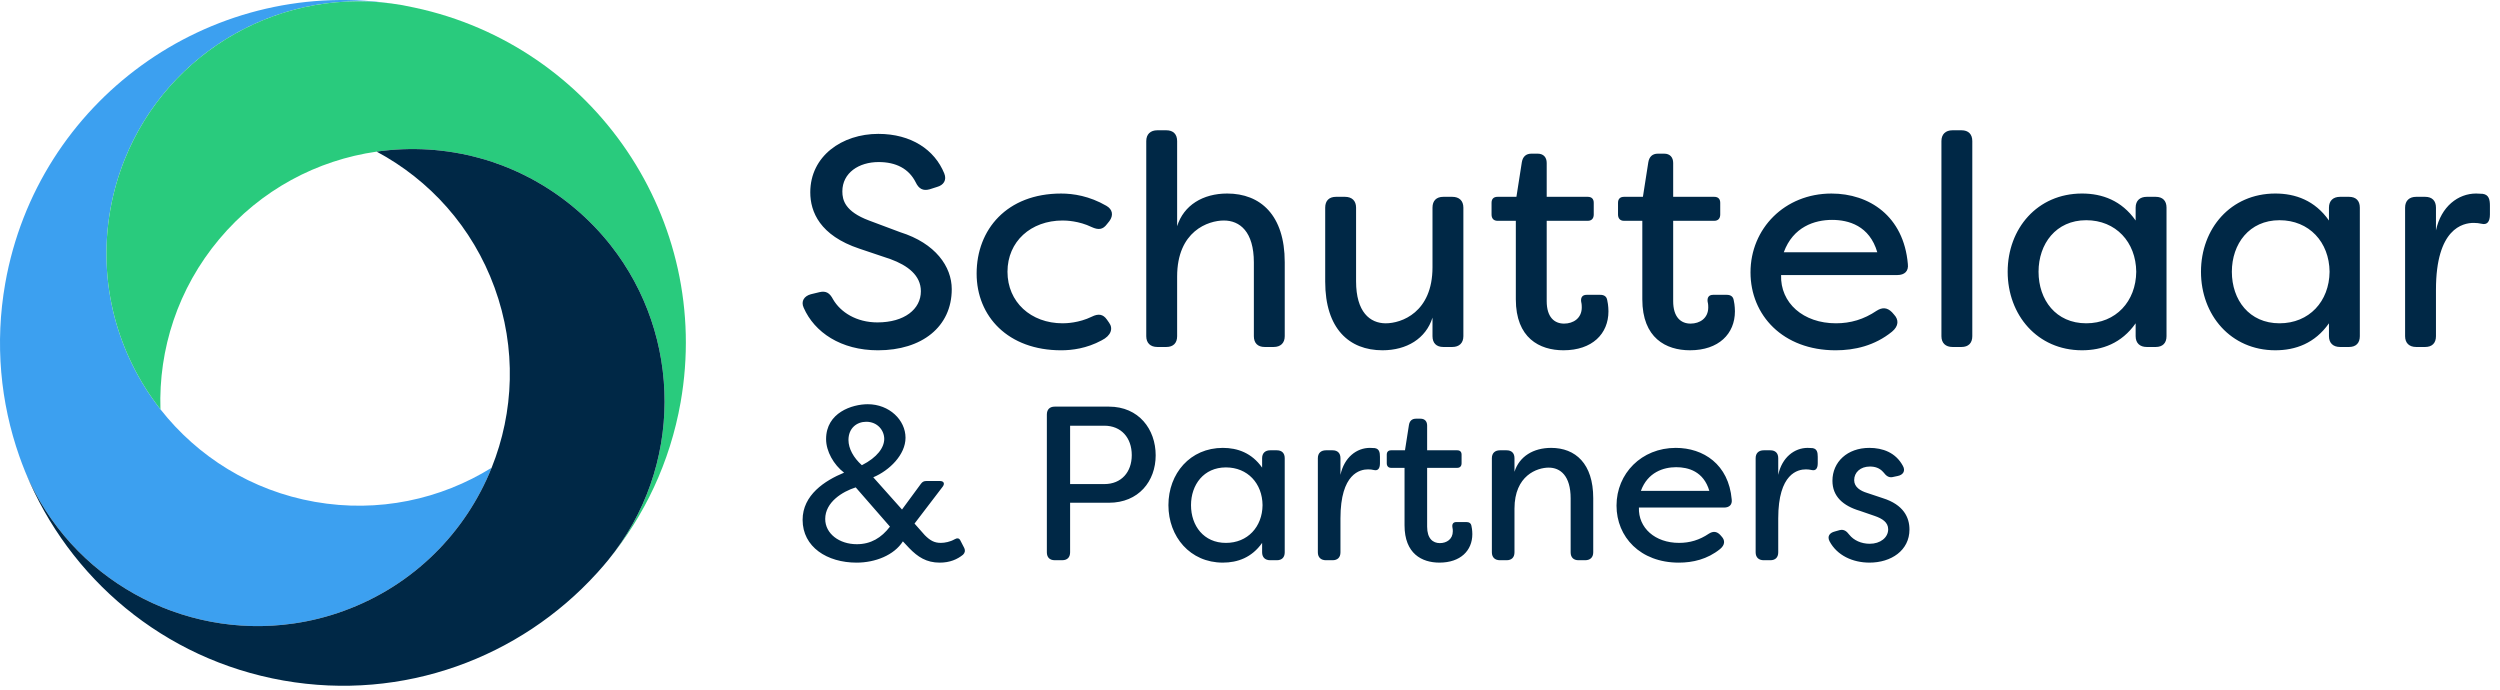
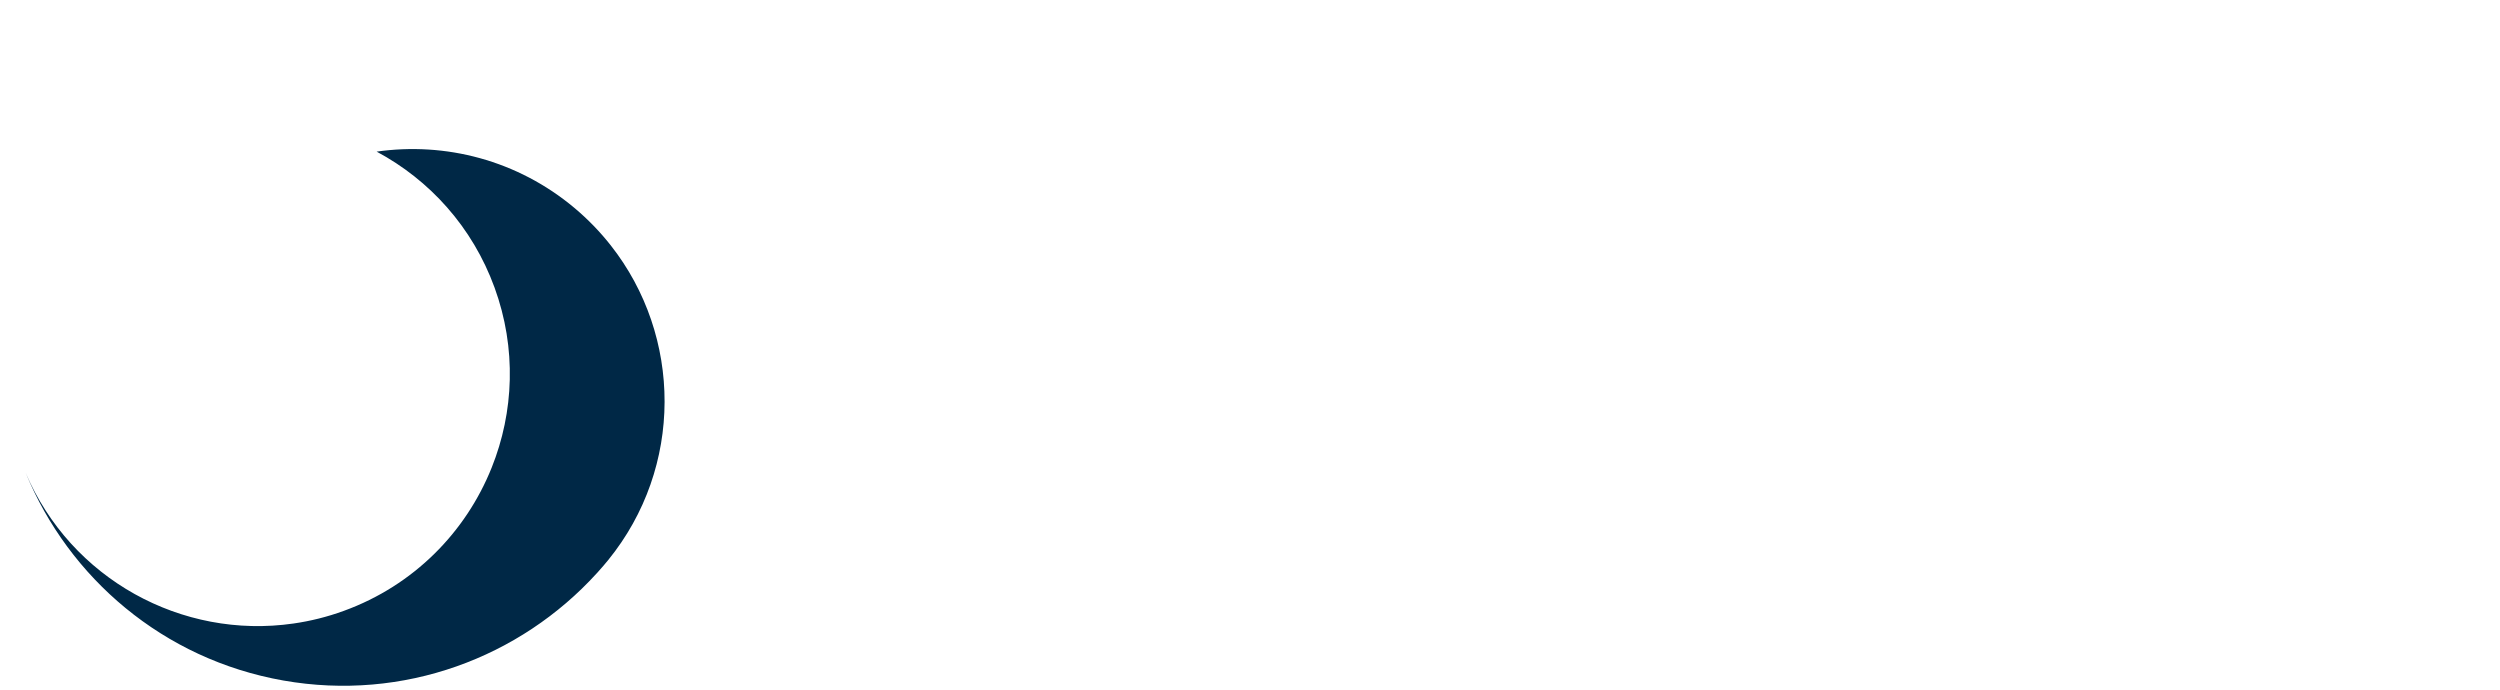
<svg xmlns="http://www.w3.org/2000/svg" width="163px" height="45px" viewBox="0 0 163 45" version="1.1">
  <title>logo-schuttelaar</title>
  <desc>Created with Sketch.</desc>
  <g id="Page-1" stroke="none" stroke-width="1" fill="none" fill-rule="evenodd">
    <g id="logo-schuttelaar">
-       <path d="M56.579,26.355 C57.981,26.355 59.04,27.384 59.04,28.543 C59.04,29.645 57.995,30.675 56.937,31.119 L58.811,33.221 L60.041,31.548 C60.141,31.405 60.255,31.362 60.399,31.362 L61.286,31.362 C61.529,31.362 61.614,31.519 61.472,31.72 L59.627,34.137 L60.299,34.896 C60.656,35.253 60.928,35.396 61.343,35.396 C61.6,35.396 61.958,35.325 62.23,35.167 C62.402,35.067 62.545,35.067 62.631,35.267 L62.874,35.739 C62.945,35.897 62.917,36.04 62.788,36.168 C62.416,36.47 61.93,36.684 61.272,36.684 C60.399,36.684 59.841,36.312 59.283,35.739 L58.868,35.297 C58.296,36.198 57.065,36.684 55.85,36.684 C53.932,36.684 52.33,35.668 52.33,33.894 C52.33,32.277 53.775,31.334 55.034,30.818 C54.361,30.303 53.861,29.43 53.861,28.63 C53.861,26.898 55.564,26.355 56.579,26.355 Z M109.26,29.202 C111.062,29.202 112.708,30.274 112.908,32.564 C112.951,32.907 112.751,33.093 112.407,33.093 L106.857,33.093 C106.813,34.424 107.915,35.396 109.474,35.396 C110.175,35.396 110.805,35.21 111.42,34.795 C111.692,34.624 111.921,34.638 112.149,34.867 L112.25,34.981 C112.479,35.224 112.479,35.525 112.149,35.797 C111.319,36.469 110.361,36.684 109.46,36.684 C106.942,36.684 105.397,35.01 105.397,32.964 C105.397,30.875 107.028,29.202 109.26,29.202 Z M92.62,27.299 C92.892,27.299 93.049,27.47 93.049,27.743 L93.049,29.359 L95.009,29.359 C95.195,29.359 95.295,29.459 95.295,29.645 L95.295,30.204 C95.295,30.388 95.195,30.504 95.009,30.504 L93.049,30.504 L93.049,34.338 C93.049,35.11 93.421,35.411 93.879,35.411 C94.323,35.411 94.723,35.154 94.723,34.638 C94.723,34.581 94.723,34.481 94.695,34.366 C94.666,34.166 94.752,34.038 94.952,34.038 L95.61,34.038 C95.781,34.038 95.91,34.109 95.939,34.295 C95.996,34.538 95.996,34.81 95.996,34.824 C95.996,35.897 95.224,36.683 93.851,36.683 C92.706,36.683 91.576,36.098 91.576,34.252 L91.576,30.504 L90.703,30.504 C90.517,30.504 90.417,30.388 90.417,30.204 L90.417,29.645 C90.417,29.459 90.517,29.359 90.703,29.359 L91.605,29.359 L91.862,27.714 C91.905,27.442 92.062,27.299 92.32,27.299 L92.62,27.299 Z M121.879,29.202 C122.752,29.202 123.596,29.502 124.068,30.374 C124.254,30.704 124.082,30.962 123.738,31.033 L123.467,31.09 C123.167,31.176 122.995,31.047 122.795,30.789 C122.551,30.504 122.237,30.418 121.922,30.418 C121.292,30.418 120.892,30.804 120.892,31.304 C120.892,31.762 121.306,32.006 121.721,32.134 L122.752,32.478 C124.125,32.907 124.497,33.751 124.497,34.524 C124.497,35.897 123.295,36.683 121.893,36.683 C120.791,36.683 119.776,36.211 119.289,35.296 C119.118,34.967 119.289,34.738 119.633,34.652 L119.933,34.567 C120.22,34.495 120.391,34.624 120.577,34.867 C120.863,35.225 121.35,35.454 121.907,35.454 C122.594,35.454 123.109,35.053 123.109,34.51 C123.109,34.052 122.723,33.809 122.223,33.637 L121.264,33.307 C120.162,32.979 119.475,32.363 119.475,31.348 C119.475,30.117 120.449,29.202 121.879,29.202 Z M79.729,29.202 C80.687,29.202 81.617,29.531 82.29,30.489 L82.29,29.874 C82.29,29.545 82.49,29.359 82.819,29.359 L83.248,29.359 C83.578,29.359 83.764,29.545 83.764,29.874 L83.764,36.011 C83.764,36.341 83.578,36.527 83.248,36.527 L82.819,36.527 C82.49,36.527 82.29,36.341 82.29,36.011 L82.29,35.397 C81.617,36.355 80.687,36.683 79.729,36.683 C77.597,36.683 76.181,34.996 76.181,32.936 C76.181,30.876 77.597,29.202 79.729,29.202 Z M117.859,29.202 L118.173,29.216 C118.474,29.258 118.517,29.502 118.517,29.788 L118.517,30.204 C118.517,30.561 118.373,30.704 118.13,30.647 C118.001,30.617 117.873,30.603 117.744,30.603 C117.229,30.603 115.941,30.861 115.941,33.795 L115.941,36.011 C115.941,36.341 115.755,36.527 115.426,36.527 L114.997,36.527 C114.668,36.527 114.468,36.341 114.468,36.011 L114.468,29.874 C114.468,29.545 114.668,29.359 114.997,29.359 L115.426,29.359 C115.755,29.359 115.941,29.545 115.941,29.874 L115.941,30.962 C116.184,29.817 117,29.202 117.859,29.202 Z M101.133,29.202 C102.721,29.202 103.879,30.232 103.879,32.478 L103.879,36.011 C103.879,36.341 103.68,36.527 103.35,36.527 L102.921,36.527 C102.592,36.527 102.406,36.341 102.406,36.011 L102.406,32.493 C102.406,31.018 101.734,30.489 100.975,30.489 C100.231,30.489 98.744,30.99 98.744,33.165 L98.744,36.011 C98.744,36.341 98.558,36.527 98.228,36.527 L97.799,36.527 C97.47,36.527 97.27,36.341 97.27,36.011 L97.27,29.874 C97.27,29.545 97.47,29.359 97.799,29.359 L98.228,29.359 C98.558,29.359 98.744,29.545 98.744,29.874 L98.744,30.761 C99.058,29.76 99.974,29.202 101.133,29.202 Z M89.314,29.202 L89.63,29.216 C89.93,29.258 89.973,29.502 89.973,29.788 L89.973,30.204 C89.973,30.561 89.83,30.704 89.587,30.647 C89.458,30.617 89.329,30.603 89.201,30.603 C88.686,30.603 87.398,30.861 87.398,33.795 L87.398,36.011 C87.398,36.341 87.212,36.527 86.883,36.527 L86.454,36.527 C86.124,36.527 85.924,36.341 85.924,36.011 L85.924,29.874 C85.924,29.545 86.124,29.359 86.454,29.359 L86.883,29.359 C87.212,29.359 87.398,29.545 87.398,29.874 L87.398,30.962 C87.641,29.817 88.457,29.202 89.314,29.202 Z M72.303,26.512 C74.248,26.512 75.35,27.985 75.35,29.688 C75.35,31.376 74.234,32.779 72.303,32.779 L69.771,32.779 L69.771,36.011 C69.771,36.34 69.585,36.526 69.256,36.526 L68.769,36.526 C68.441,36.526 68.255,36.34 68.255,36.011 L68.255,27.027 C68.255,26.699 68.441,26.512 68.769,26.512 L72.303,26.512 Z M55.793,31.777 C54.934,32.048 53.804,32.735 53.804,33.837 C53.804,34.795 54.72,35.482 55.864,35.482 C56.779,35.482 57.466,35.067 58.025,34.337 L55.793,31.777 Z M79.93,30.475 C78.484,30.475 77.654,31.605 77.654,32.936 C77.654,34.281 78.484,35.397 79.93,35.397 C81.346,35.397 82.304,34.352 82.318,32.936 C82.304,31.519 81.346,30.475 79.93,30.475 Z M109.288,30.461 C108.459,30.461 107.428,30.79 106.985,32.006 L111.449,32.006 C111.076,30.732 110.075,30.461 109.288,30.461 Z M72.002,27.756 L69.771,27.756 L69.771,31.562 L72.002,31.562 C73.118,31.562 73.791,30.776 73.791,29.674 C73.791,28.544 73.104,27.756 72.002,27.756 Z M56.479,27.499 C55.864,27.499 55.32,27.914 55.32,28.686 C55.32,29.245 55.649,29.845 56.193,30.332 C57.209,29.817 57.652,29.173 57.652,28.615 C57.652,28.071 57.223,27.499 56.479,27.499 Z M119.409,12.619 C121.871,12.619 124.119,14.084 124.392,17.211 C124.452,17.679 124.177,17.933 123.708,17.933 L116.127,17.933 C116.067,19.751 117.572,21.079 119.703,21.079 C120.66,21.079 121.52,20.826 122.36,20.259 C122.731,20.025 123.044,20.044 123.357,20.357 L123.493,20.513 C123.806,20.845 123.806,21.256 123.357,21.627 C122.224,22.546 120.914,22.839 119.682,22.839 C116.243,22.839 114.133,20.552 114.133,17.757 C114.133,14.905 116.361,12.619 119.409,12.619 Z M69.186,12.619 C69.968,12.619 71.023,12.774 72.137,13.419 C72.548,13.654 72.606,14.045 72.333,14.416 L72.176,14.611 C71.903,14.982 71.61,15.002 71.18,14.806 C70.339,14.397 69.499,14.377 69.284,14.377 C67.212,14.377 65.688,15.745 65.688,17.718 C65.688,19.692 67.212,21.079 69.284,21.079 C69.499,21.079 70.339,21.06 71.18,20.65 C71.61,20.434 71.922,20.475 72.176,20.845 L72.313,21.041 C72.587,21.412 72.45,21.881 71.825,22.193 C70.847,22.722 69.89,22.839 69.186,22.839 C65.728,22.839 63.676,20.63 63.676,17.836 C63.676,14.963 65.649,12.619 69.186,12.619 Z M57.265,8.729 C59.415,8.729 60.94,9.765 61.566,11.309 C61.741,11.739 61.526,12.071 61.096,12.188 L60.607,12.344 C60.177,12.462 59.904,12.305 59.708,11.895 C59.259,10.996 58.419,10.566 57.286,10.566 C55.996,10.566 54.921,11.27 54.921,12.481 C54.921,13.048 55.097,13.791 56.66,14.377 L58.693,15.139 C60.998,15.862 62.054,17.387 62.054,18.852 C62.054,21.314 60.099,22.839 57.246,22.839 C54.823,22.839 53.103,21.666 52.4,20.064 C52.204,19.634 52.439,19.301 52.869,19.184 L53.435,19.047 C53.865,18.95 54.1,19.106 54.315,19.516 C54.803,20.357 55.839,21.021 57.207,21.021 C58.966,21.021 60.041,20.161 60.041,18.989 C60.041,17.953 59.181,17.308 58.067,16.898 L56.035,16.214 C53.455,15.354 52.83,13.81 52.83,12.54 C52.83,10.176 54.901,8.729 57.265,8.729 Z M148.351,12.618 C149.66,12.618 150.93,13.068 151.848,14.377 L151.848,13.537 C151.848,13.087 152.123,12.833 152.572,12.833 L153.158,12.833 C153.607,12.833 153.861,13.087 153.861,13.537 L153.861,21.92 C153.861,22.369 153.607,22.623 153.158,22.623 L152.572,22.623 C152.123,22.623 151.848,22.369 151.848,21.92 L151.848,21.079 C150.93,22.389 149.66,22.838 148.351,22.838 C145.439,22.838 143.504,20.533 143.504,17.718 C143.504,14.904 145.439,12.618 148.351,12.618 Z M135.746,12.618 C137.055,12.618 138.326,13.068 139.244,14.377 L139.244,13.537 C139.244,13.087 139.518,12.833 139.967,12.833 L140.554,12.833 C141.003,12.833 141.257,13.087 141.257,13.537 L141.257,21.92 C141.257,22.369 141.003,22.623 140.554,22.623 L139.967,22.623 C139.518,22.623 139.244,22.369 139.244,21.92 L139.244,21.079 C138.326,22.389 137.055,22.838 135.746,22.838 C132.834,22.838 130.9,20.533 130.9,17.718 C130.9,14.904 132.834,12.618 135.746,12.618 Z M108.505,10.019 C108.877,10.019 109.091,10.253 109.091,10.625 L109.091,12.833 L111.768,12.833 C112.022,12.833 112.159,12.97 112.159,13.223 L112.159,13.986 C112.159,14.24 112.022,14.397 111.768,14.397 L109.091,14.397 L109.091,19.634 C109.091,20.689 109.6,21.099 110.225,21.099 C110.83,21.099 111.378,20.748 111.378,20.044 C111.378,19.965 111.378,19.829 111.338,19.673 C111.299,19.399 111.417,19.223 111.69,19.223 L112.589,19.223 C112.824,19.223 113,19.322 113.039,19.575 C113.117,19.907 113.117,20.279 113.117,20.298 C113.117,21.764 112.062,22.838 110.185,22.838 C108.622,22.838 107.079,22.038 107.079,19.516 L107.079,14.397 L105.886,14.397 C105.632,14.397 105.495,14.24 105.495,13.986 L105.495,13.223 C105.495,12.97 105.632,12.833 105.886,12.833 L107.118,12.833 L107.469,10.586 C107.528,10.214 107.742,10.019 108.095,10.019 L108.505,10.019 Z M100.258,10.019 C100.63,10.019 100.845,10.253 100.845,10.625 L100.845,12.833 L103.522,12.833 C103.776,12.833 103.912,12.97 103.912,13.223 L103.912,13.986 C103.912,14.24 103.776,14.397 103.522,14.397 L100.845,14.397 L100.845,19.634 C100.845,20.689 101.353,21.099 101.978,21.099 C102.583,21.099 103.131,20.748 103.131,20.044 C103.131,19.965 103.131,19.829 103.092,19.673 C103.052,19.399 103.17,19.223 103.443,19.223 L104.342,19.223 C104.577,19.223 104.753,19.322 104.792,19.575 C104.871,19.907 104.871,20.279 104.871,20.298 C104.871,21.764 103.815,22.838 101.938,22.838 C100.376,22.838 98.832,22.038 98.832,19.516 L98.832,14.397 L97.639,14.397 C97.385,14.397 97.249,14.24 97.249,13.986 L97.249,13.223 C97.249,12.97 97.385,12.833 97.639,12.833 L98.871,12.833 L99.222,10.586 C99.281,10.214 99.496,10.019 99.848,10.019 L100.258,10.019 Z M87.693,12.833 C88.142,12.833 88.416,13.087 88.416,13.537 L88.416,18.343 C88.416,20.337 89.315,21.08 90.351,21.08 C91.367,21.08 93.399,20.376 93.399,17.425 L93.399,13.537 C93.399,13.087 93.653,12.833 94.102,12.833 L94.689,12.833 C95.138,12.833 95.412,13.087 95.412,13.537 L95.412,21.92 C95.412,22.369 95.138,22.623 94.689,22.623 L94.102,22.623 C93.653,22.623 93.399,22.369 93.399,21.92 L93.399,20.709 C92.969,22.076 91.719,22.838 90.136,22.838 C87.966,22.838 86.403,21.431 86.403,18.363 L86.403,13.537 C86.403,13.087 86.657,12.833 87.106,12.833 L87.693,12.833 Z M161.444,12.618 L161.874,12.638 C162.284,12.696 162.343,13.029 162.343,13.419 L162.343,13.986 C162.343,14.475 162.147,14.67 161.815,14.592 C161.639,14.552 161.463,14.533 161.287,14.533 C160.584,14.533 158.825,14.885 158.825,18.891 L158.825,21.92 C158.825,22.369 158.571,22.623 158.121,22.623 L157.535,22.623 C157.085,22.623 156.812,22.369 156.812,21.92 L156.812,13.537 C156.812,13.087 157.085,12.833 157.535,12.833 L158.121,12.833 C158.571,12.833 158.825,13.087 158.825,13.537 L158.825,15.021 C159.158,13.459 160.272,12.618 161.444,12.618 Z M76.045,8.494 C76.495,8.494 76.749,8.749 76.749,9.199 L76.749,14.748 C77.179,13.38 78.43,12.618 80.013,12.618 C82.181,12.618 83.765,14.025 83.765,17.094 L83.765,21.92 C83.765,22.369 83.491,22.623 83.041,22.623 L82.456,22.623 C82.006,22.623 81.752,22.369 81.752,21.92 L81.752,17.113 C81.752,15.1 80.833,14.377 79.798,14.377 C78.781,14.377 76.749,15.061 76.749,18.031 L76.749,21.92 C76.749,22.369 76.495,22.623 76.045,22.623 L75.46,22.623 C75.01,22.623 74.736,22.369 74.736,21.92 L74.736,9.199 C74.736,8.749 75.01,8.494 75.46,8.494 L76.045,8.494 Z M127.89,8.494 C128.34,8.494 128.594,8.749 128.594,9.199 L128.594,21.92 C128.594,22.369 128.34,22.623 127.89,22.623 L127.304,22.623 C126.854,22.623 126.581,22.369 126.581,21.92 L126.581,9.199 C126.581,8.749 126.854,8.494 127.304,8.494 L127.89,8.494 Z M136.02,14.358 C134.046,14.358 132.913,15.901 132.913,17.718 C132.913,19.556 134.046,21.079 136.02,21.079 C137.954,21.079 139.264,19.653 139.283,17.718 C139.264,15.784 137.954,14.358 136.02,14.358 Z M148.624,14.358 C146.65,14.358 145.517,15.901 145.517,17.718 C145.517,19.556 146.65,21.079 148.624,21.079 C150.559,21.079 151.868,19.653 151.888,17.718 C151.868,15.784 150.559,14.358 148.624,14.358 Z M119.448,14.337 C118.315,14.337 116.908,14.787 116.302,16.449 L122.4,16.449 C121.891,14.709 120.523,14.337 119.448,14.337 Z" id="Combined-Shape" fill="#002846" />
      <g id="Group">
-         <path d="M10.461,26.688 C7.674,23.14 6.348,18.467 7.193,13.674 C7.394,12.533 7.71,11.442 8.124,10.408 C10.859,3.571 17.939,-0.739 25.452,0.219 C13.584,-1.447 2.439,6.576 0.342,18.472 C-0.349,22.389 0.031,26.246 1.262,29.749 C1.318,29.905 1.373,30.061 1.432,30.216 C1.499,30.393 1.566,30.57 1.638,30.743 C1.65,30.769 1.661,30.795 1.671,30.821 C4.62,37.76 11.869,41.704 19.131,40.654 C20.232,40.495 21.334,40.224 22.42,39.827 C26.993,38.163 30.376,34.681 32.055,30.496 C28.738,32.557 24.679,33.452 20.53,32.721 C16.381,31.989 12.874,29.76 10.461,26.688 Z" id="3" fill="#3CA0F0" />
-         <path d="M27.022,0.496 C26.764,0.437 26.503,0.384 26.24,0.337 C18.439,-1.038 10.953,3.332 8.124,10.408 C7.71,11.442 7.394,12.533 7.193,13.674 C6.348,18.468 7.674,23.14 10.461,26.688 C10.334,22.783 11.587,18.818 14.297,15.589 C17.005,12.361 20.69,10.438 24.557,9.886 C29.023,9.246 33.732,10.434 37.46,13.563 C38.345,14.306 39.132,15.123 39.82,15.997 C44.484,21.918 44.575,30.459 39.652,36.519 C42.008,33.648 43.684,30.153 44.375,26.236 C46.472,14.34 38.744,2.989 27.022,0.496 Z" id="1" fill="#29CB7D" />
        <path d="M39.82,15.997 C39.132,15.123 38.345,14.306 37.46,13.563 C33.732,10.434 29.023,9.246 24.557,9.886 C28.001,11.728 30.806,14.795 32.247,18.755 C33.689,22.715 33.511,26.87 32.055,30.496 C30.376,34.682 26.993,38.164 22.42,39.827 C21.334,40.224 20.232,40.496 19.131,40.654 C11.869,41.704 4.62,37.76 1.671,30.821 C4.485,37.677 10.638,42.988 18.476,44.37 C26.314,45.752 33.913,42.866 38.902,37.385 C38.921,37.365 38.94,37.344 38.959,37.324 C39.086,37.186 39.21,37.042 39.334,36.898 C39.442,36.774 39.547,36.646 39.652,36.519 C44.575,30.459 44.484,21.918 39.82,15.997" id="2" fill="#002846" />
      </g>
    </g>
  </g>
</svg>